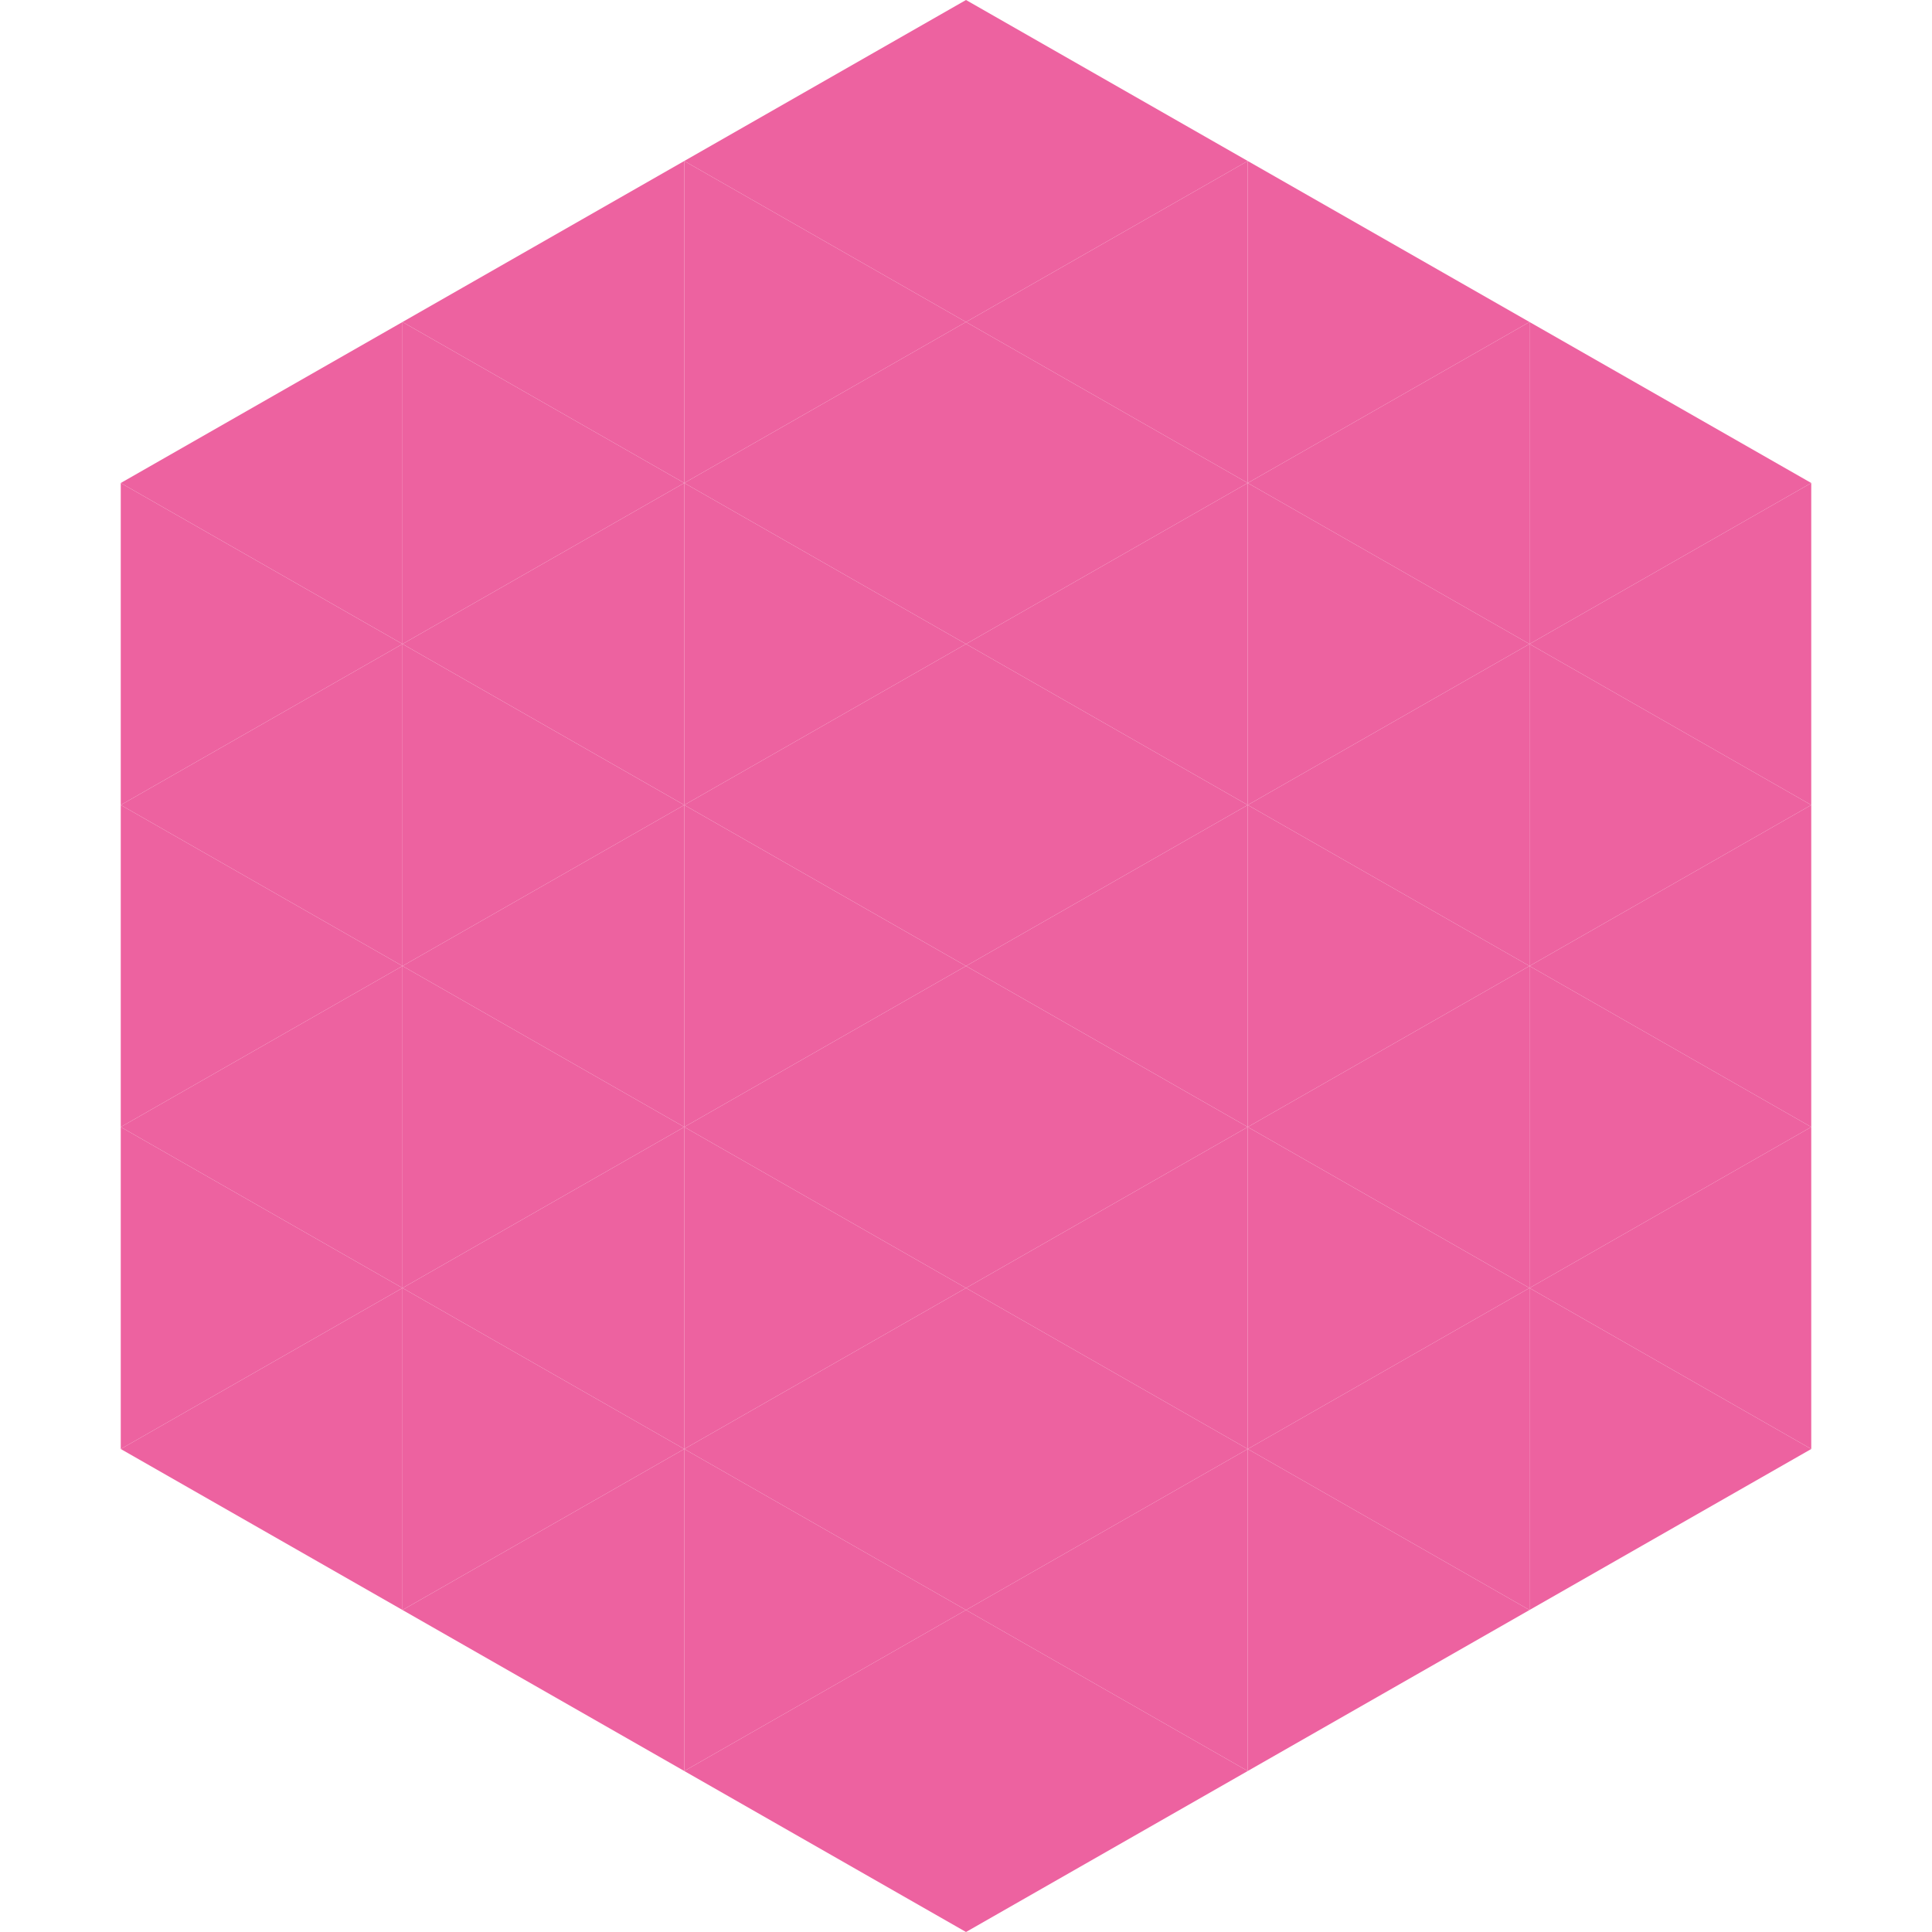
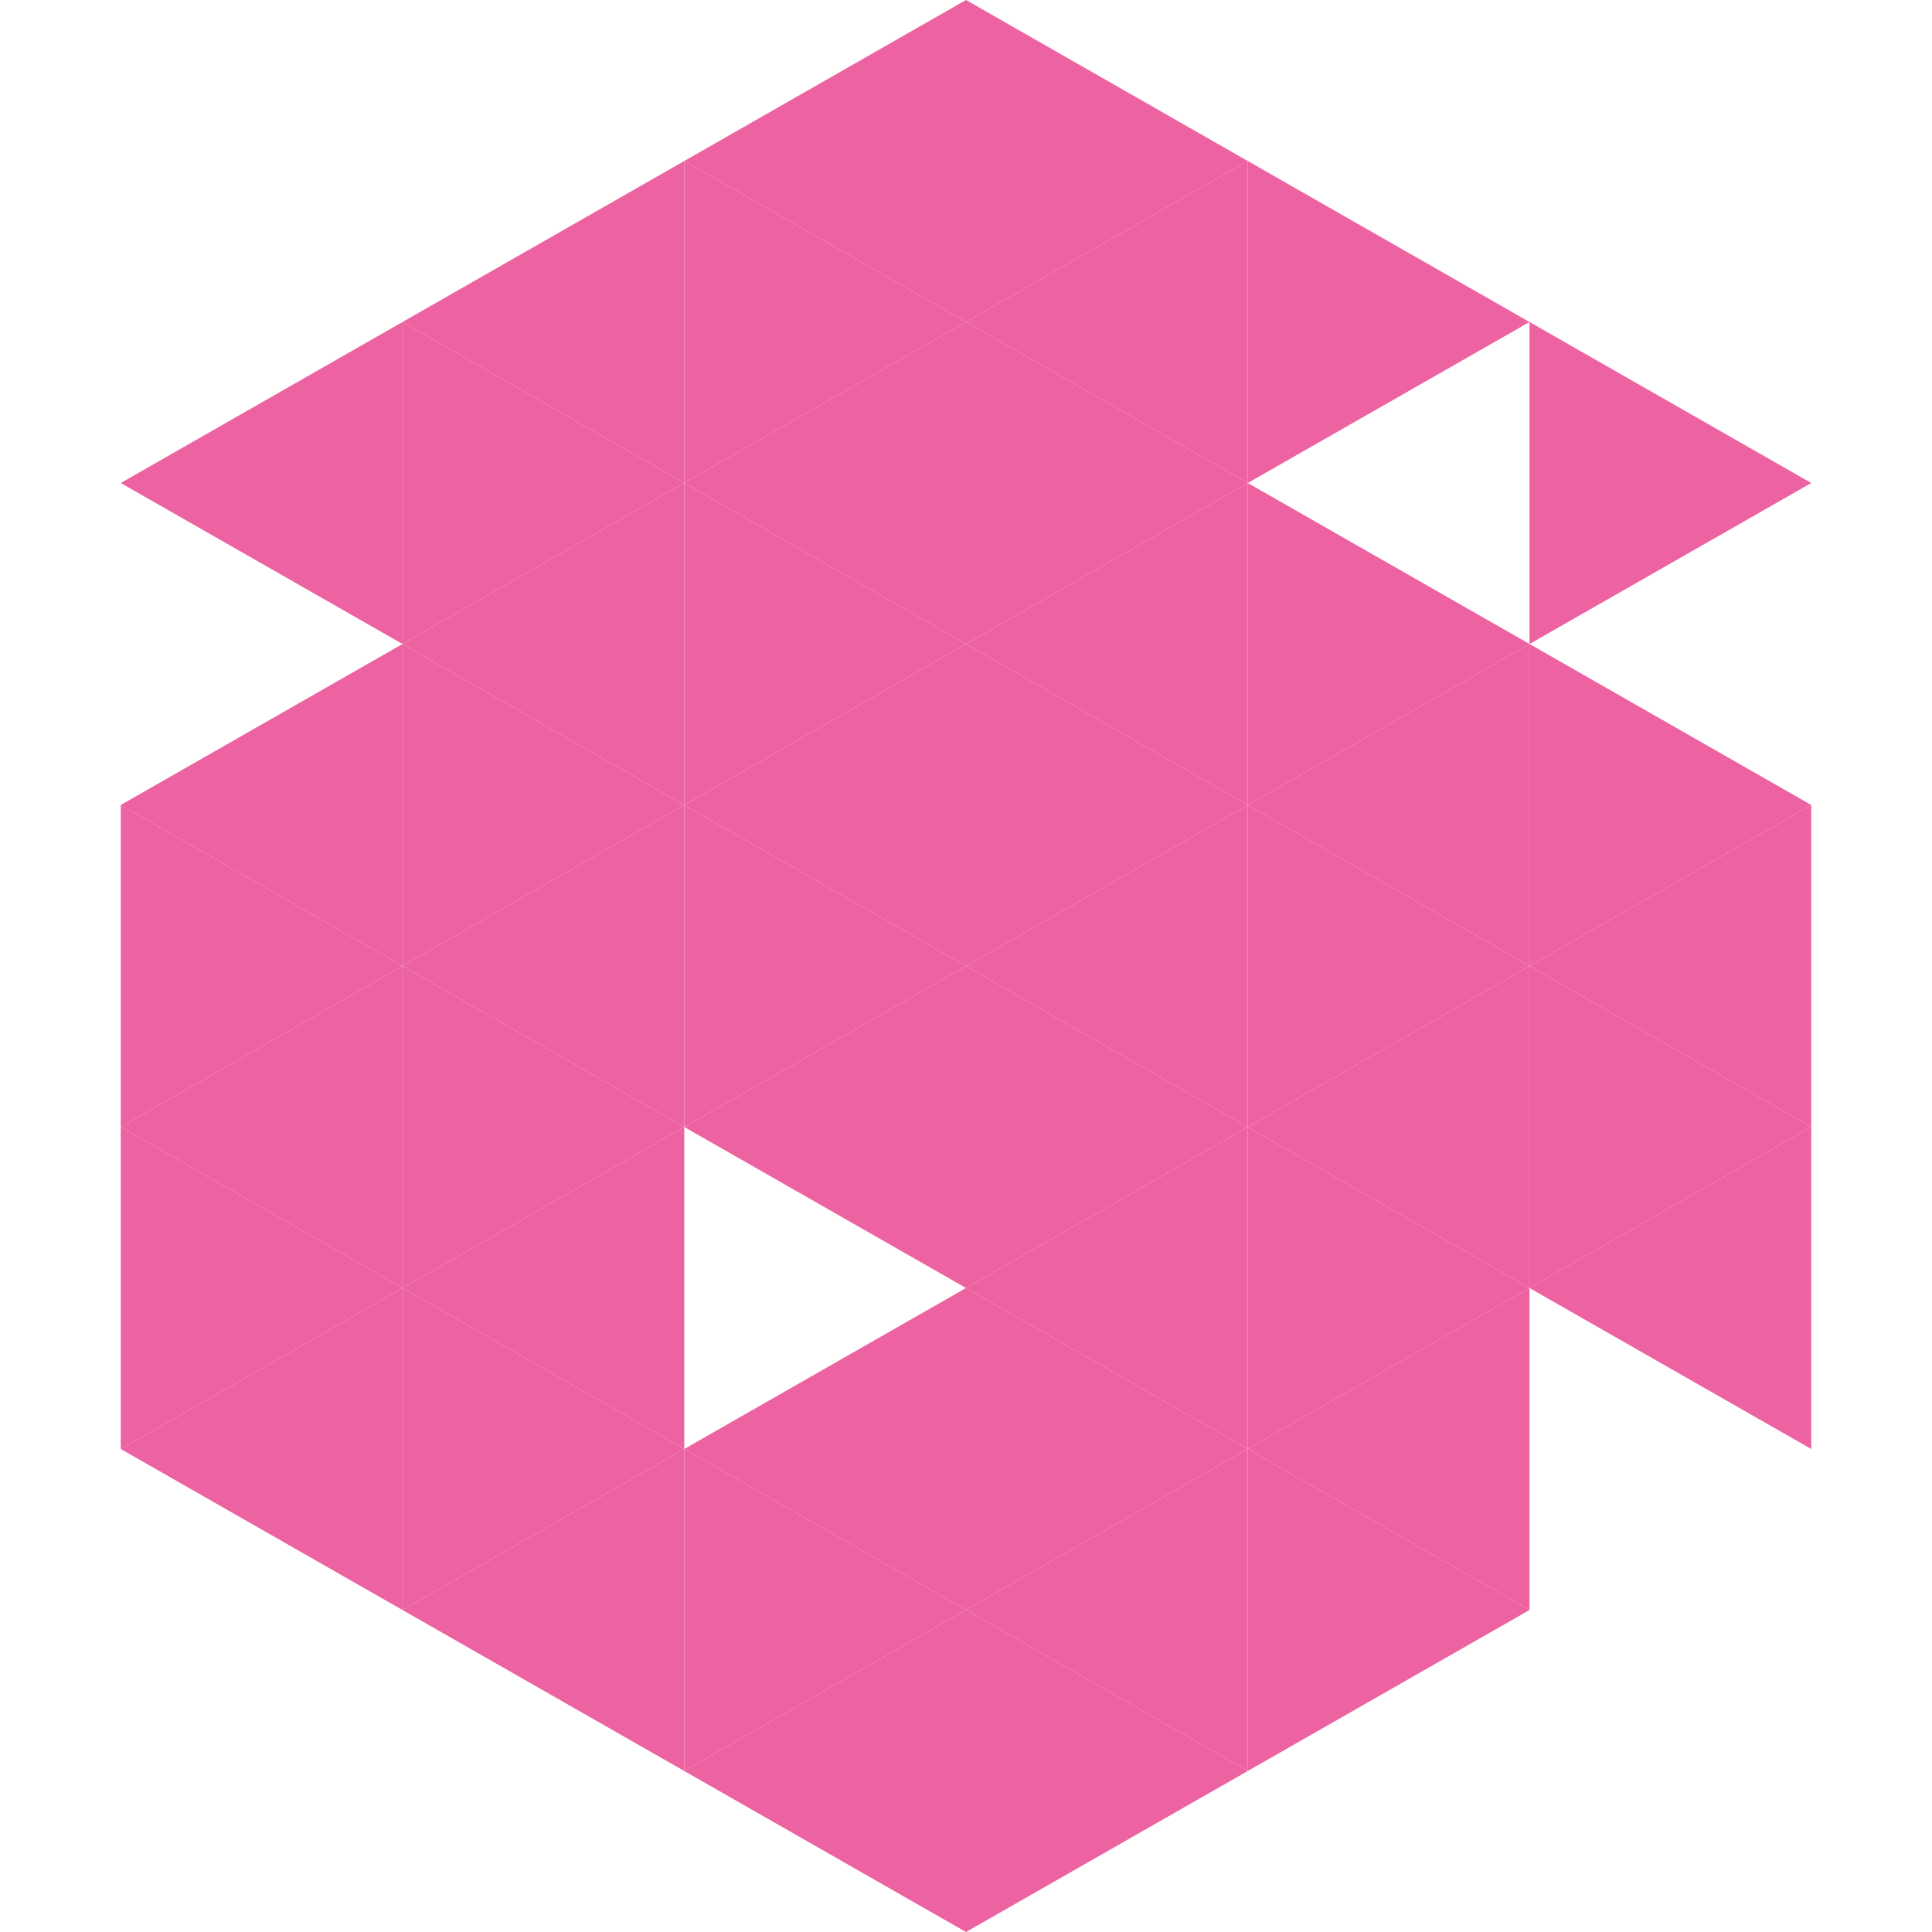
<svg xmlns="http://www.w3.org/2000/svg" width="240" height="240">
  <polygon points="50,40 15,60 50,80" style="fill:rgb(237,98,160)" />
  <polygon points="190,40 225,60 190,80" style="fill:rgb(237,98,160)" />
-   <polygon points="15,60 50,80 15,100" style="fill:rgb(237,98,160)" />
-   <polygon points="225,60 190,80 225,100" style="fill:rgb(237,98,160)" />
  <polygon points="50,80 15,100 50,120" style="fill:rgb(237,98,160)" />
  <polygon points="190,80 225,100 190,120" style="fill:rgb(237,98,160)" />
  <polygon points="15,100 50,120 15,140" style="fill:rgb(237,98,160)" />
  <polygon points="225,100 190,120 225,140" style="fill:rgb(237,98,160)" />
  <polygon points="50,120 15,140 50,160" style="fill:rgb(237,98,160)" />
  <polygon points="190,120 225,140 190,160" style="fill:rgb(237,98,160)" />
  <polygon points="15,140 50,160 15,180" style="fill:rgb(237,98,160)" />
  <polygon points="225,140 190,160 225,180" style="fill:rgb(237,98,160)" />
  <polygon points="50,160 15,180 50,200" style="fill:rgb(237,98,160)" />
-   <polygon points="190,160 225,180 190,200" style="fill:rgb(237,98,160)" />
  <polygon points="15,180 50,200 15,220" style="fill:rgb(255,255,255); fill-opacity:0" />
  <polygon points="225,180 190,200 225,220" style="fill:rgb(255,255,255); fill-opacity:0" />
  <polygon points="50,0 85,20 50,40" style="fill:rgb(255,255,255); fill-opacity:0" />
  <polygon points="190,0 155,20 190,40" style="fill:rgb(255,255,255); fill-opacity:0" />
  <polygon points="85,20 50,40 85,60" style="fill:rgb(237,98,160)" />
  <polygon points="155,20 190,40 155,60" style="fill:rgb(237,98,160)" />
  <polygon points="50,40 85,60 50,80" style="fill:rgb(237,98,160)" />
-   <polygon points="190,40 155,60 190,80" style="fill:rgb(237,98,160)" />
  <polygon points="85,60 50,80 85,100" style="fill:rgb(237,98,160)" />
  <polygon points="155,60 190,80 155,100" style="fill:rgb(237,98,160)" />
  <polygon points="50,80 85,100 50,120" style="fill:rgb(237,98,160)" />
  <polygon points="190,80 155,100 190,120" style="fill:rgb(237,98,160)" />
  <polygon points="85,100 50,120 85,140" style="fill:rgb(237,98,160)" />
  <polygon points="155,100 190,120 155,140" style="fill:rgb(237,98,160)" />
  <polygon points="50,120 85,140 50,160" style="fill:rgb(237,98,160)" />
  <polygon points="190,120 155,140 190,160" style="fill:rgb(237,98,160)" />
  <polygon points="85,140 50,160 85,180" style="fill:rgb(237,98,160)" />
  <polygon points="155,140 190,160 155,180" style="fill:rgb(237,98,160)" />
  <polygon points="50,160 85,180 50,200" style="fill:rgb(237,98,160)" />
  <polygon points="190,160 155,180 190,200" style="fill:rgb(237,98,160)" />
  <polygon points="85,180 50,200 85,220" style="fill:rgb(237,98,160)" />
  <polygon points="155,180 190,200 155,220" style="fill:rgb(237,98,160)" />
  <polygon points="120,0 85,20 120,40" style="fill:rgb(237,98,160)" />
  <polygon points="120,0 155,20 120,40" style="fill:rgb(237,98,160)" />
  <polygon points="85,20 120,40 85,60" style="fill:rgb(237,98,160)" />
  <polygon points="155,20 120,40 155,60" style="fill:rgb(237,98,160)" />
  <polygon points="120,40 85,60 120,80" style="fill:rgb(237,98,160)" />
  <polygon points="120,40 155,60 120,80" style="fill:rgb(237,98,160)" />
  <polygon points="85,60 120,80 85,100" style="fill:rgb(237,98,160)" />
  <polygon points="155,60 120,80 155,100" style="fill:rgb(237,98,160)" />
  <polygon points="120,80 85,100 120,120" style="fill:rgb(237,98,160)" />
  <polygon points="120,80 155,100 120,120" style="fill:rgb(237,98,160)" />
  <polygon points="85,100 120,120 85,140" style="fill:rgb(237,98,160)" />
  <polygon points="155,100 120,120 155,140" style="fill:rgb(237,98,160)" />
  <polygon points="120,120 85,140 120,160" style="fill:rgb(237,98,160)" />
  <polygon points="120,120 155,140 120,160" style="fill:rgb(237,98,160)" />
-   <polygon points="85,140 120,160 85,180" style="fill:rgb(237,98,160)" />
  <polygon points="155,140 120,160 155,180" style="fill:rgb(237,98,160)" />
  <polygon points="120,160 85,180 120,200" style="fill:rgb(237,98,160)" />
  <polygon points="120,160 155,180 120,200" style="fill:rgb(237,98,160)" />
  <polygon points="85,180 120,200 85,220" style="fill:rgb(237,98,160)" />
  <polygon points="155,180 120,200 155,220" style="fill:rgb(237,98,160)" />
  <polygon points="120,200 85,220 120,240" style="fill:rgb(237,98,160)" />
  <polygon points="120,200 155,220 120,240" style="fill:rgb(237,98,160)" />
  <polygon points="85,220 120,240 85,260" style="fill:rgb(255,255,255); fill-opacity:0" />
  <polygon points="155,220 120,240 155,260" style="fill:rgb(255,255,255); fill-opacity:0" />
</svg>